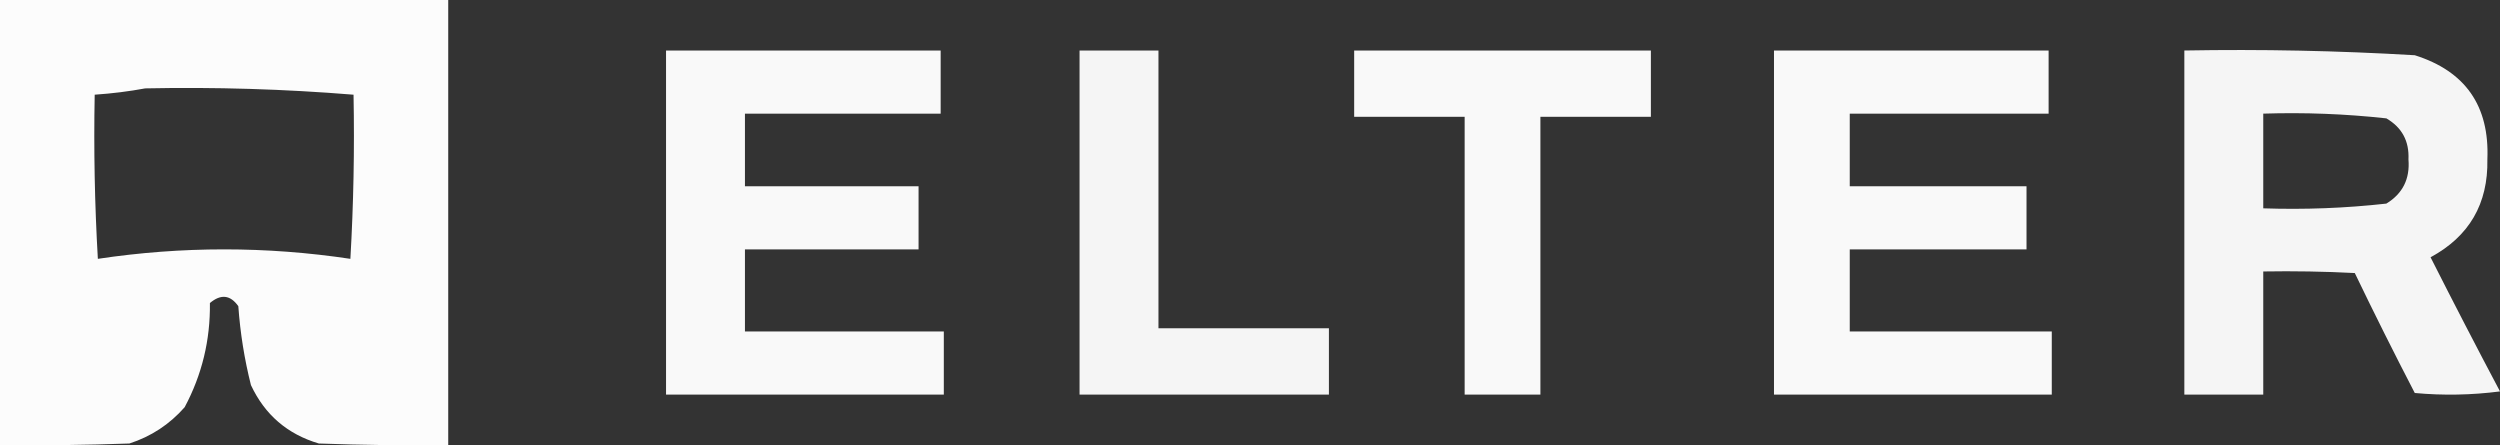
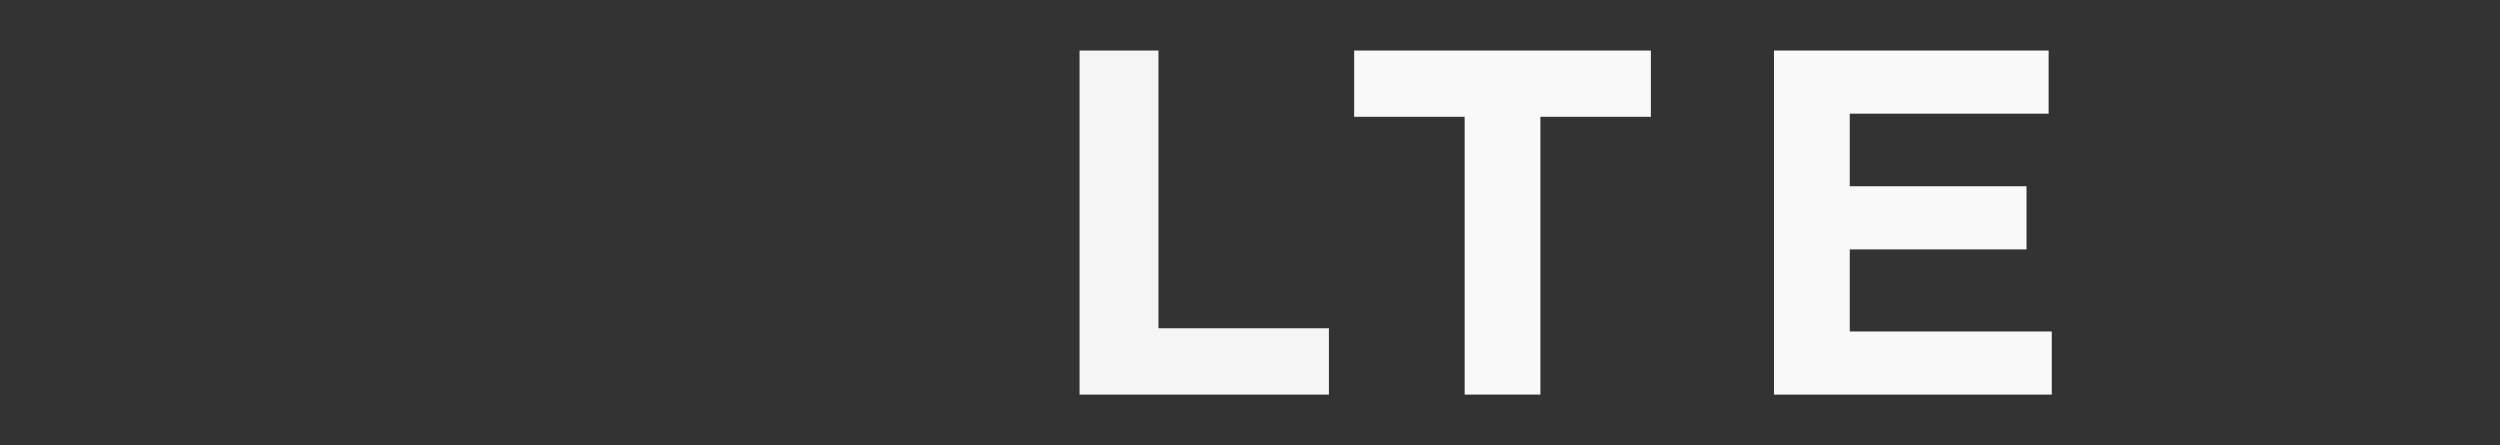
<svg xmlns="http://www.w3.org/2000/svg" version="1.1" style="shape-rendering:geometricPrecision; text-rendering:geometricPrecision; image-rendering:optimizeQuality; fill-rule:evenodd; clip-rule:evenodd" viewBox="194.5 280.5 792 141.06">
  <rect x="194.5" y="280.5" width="792" height="141.06" fill="#333333" stroke="none" />
  <g>
-     <path style="opacity:0.981" fill="#FFFFFF" d="M 194.5,280.5 C 241.833,280.5 289.167,280.5 336.5,280.5C 336.5,327.5 336.5,374.5 336.5,421.5C 322.829,421.667 309.163,421.5 295.5,421C 285.552,418.051 278.385,411.884 274,402.5C 271.932,394.296 270.599,385.963 270,377.5C 267.472,373.915 264.472,373.582 261,376.5C 261.147,388.256 258.48,399.256 253,409.5C 248.229,414.936 242.395,418.769 235.5,421C 221.837,421.5 208.171,421.667 194.5,421.5C 194.5,374.5 194.5,327.5 194.5,280.5 Z M 240.5,308.5 C 262.548,308.047 284.548,308.714 306.5,310.5C 306.833,327.846 306.5,345.179 305.5,362.5C 278.833,358.5 252.167,358.5 225.5,362.5C 224.5,345.179 224.167,327.846 224.5,310.5C 230.009,310.125 235.342,309.458 240.5,308.5 Z" />
-   </g>
+     </g>
  <g>
-     <path style="opacity:0.965" fill="#FFFFFF" d="M 405.5,296.5 C 434.5,296.5 463.5,296.5 492.5,296.5C 492.5,303.167 492.5,309.833 492.5,316.5C 471.833,316.5 451.167,316.5 430.5,316.5C 430.5,324.167 430.5,331.833 430.5,339.5C 448.833,339.5 467.167,339.5 485.5,339.5C 485.5,346.167 485.5,352.833 485.5,359.5C 467.167,359.5 448.833,359.5 430.5,359.5C 430.5,368.167 430.5,376.833 430.5,385.5C 451.5,385.5 472.5,385.5 493.5,385.5C 493.5,392.167 493.5,398.833 493.5,405.5C 464.167,405.5 434.833,405.5 405.5,405.5C 405.5,369.167 405.5,332.833 405.5,296.5 Z" />
-   </g>
+     </g>
  <g>
    <path style="opacity:0.946" fill="#FFFFFF" d="M 536.5,296.5 C 544.833,296.5 553.167,296.5 561.5,296.5C 561.5,325.833 561.5,355.167 561.5,384.5C 579.5,384.5 597.5,384.5 615.5,384.5C 615.5,391.5 615.5,398.5 615.5,405.5C 589.167,405.5 562.833,405.5 536.5,405.5C 536.5,369.167 536.5,332.833 536.5,296.5 Z" />
  </g>
  <g>
    <path style="opacity:0.968" fill="#FFFFFF" d="M 623.5,296.5 C 654.833,296.5 686.167,296.5 717.5,296.5C 717.5,303.5 717.5,310.5 717.5,317.5C 705.833,317.5 694.167,317.5 682.5,317.5C 682.5,346.833 682.5,376.167 682.5,405.5C 674.5,405.5 666.5,405.5 658.5,405.5C 658.5,376.167 658.5,346.833 658.5,317.5C 646.833,317.5 635.167,317.5 623.5,317.5C 623.5,310.5 623.5,303.5 623.5,296.5 Z" />
  </g>
  <g>
    <path style="opacity:0.971" fill="#FFFFFF" d="M 756.5,296.5 C 785.5,296.5 814.5,296.5 843.5,296.5C 843.5,303.167 843.5,309.833 843.5,316.5C 822.5,316.5 801.5,316.5 780.5,316.5C 780.5,324.167 780.5,331.833 780.5,339.5C 799.167,339.5 817.833,339.5 836.5,339.5C 836.5,346.167 836.5,352.833 836.5,359.5C 817.833,359.5 799.167,359.5 780.5,359.5C 780.5,368.167 780.5,376.833 780.5,385.5C 801.833,385.5 823.167,385.5 844.5,385.5C 844.5,392.167 844.5,398.833 844.5,405.5C 815.167,405.5 785.833,405.5 756.5,405.5C 756.5,369.167 756.5,332.833 756.5,296.5 Z" />
  </g>
  <g>
-     <path style="opacity:0.953" fill="#FFFFFF" d="M 886.5,296.5 C 910.872,296.06 935.205,296.56 959.5,298C 975.538,303.052 983.204,314.052 982.5,331C 982.762,345.05 976.762,355.384 964.5,362C 971.706,376.245 979.039,390.412 986.5,404.5C 977.518,405.665 968.518,405.832 959.5,405C 952.975,392.421 946.641,379.754 940.5,367C 930.839,366.5 921.172,366.334 911.5,366.5C 911.5,379.5 911.5,392.5 911.5,405.5C 903.167,405.5 894.833,405.5 886.5,405.5C 886.5,369.167 886.5,332.833 886.5,296.5 Z M 911.5,316.5 C 924.561,316.078 937.561,316.578 950.5,318C 955.442,320.882 957.776,325.215 957.5,331C 958.007,337.177 955.673,341.844 950.5,345C 937.574,346.443 924.574,346.943 911.5,346.5C 911.5,336.5 911.5,326.5 911.5,316.5 Z" />
-   </g>
+     </g>
</svg>